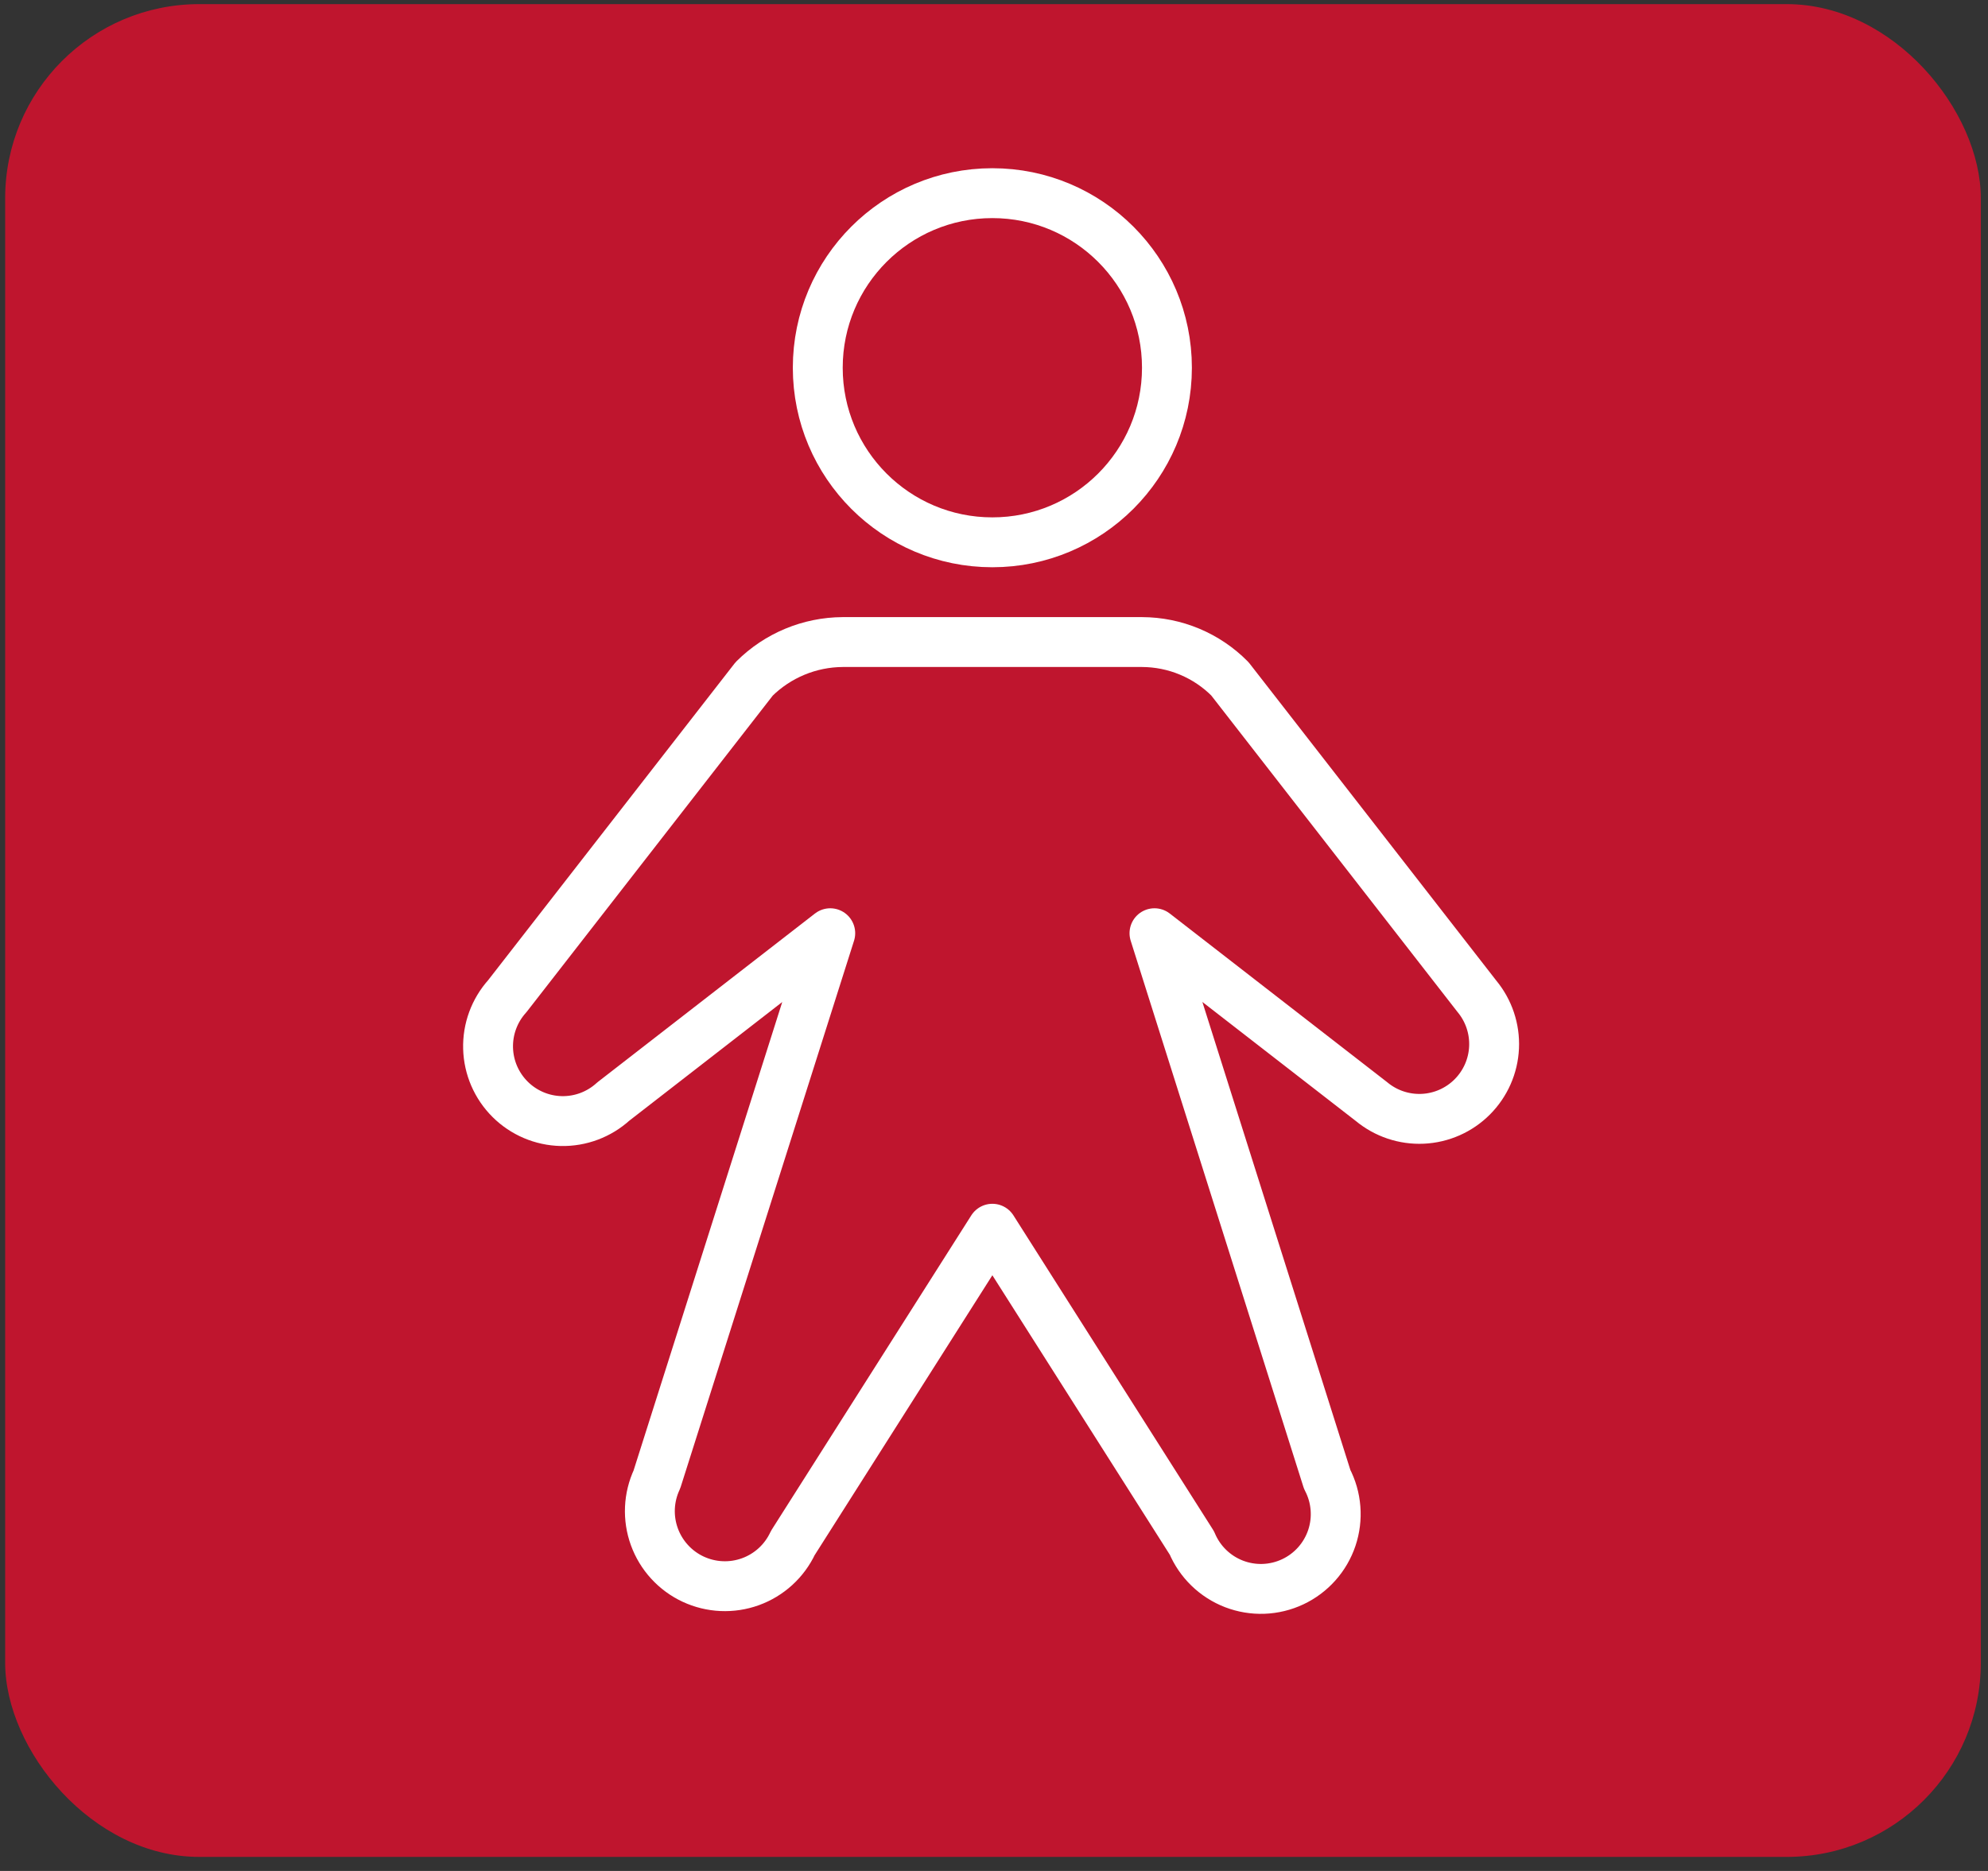
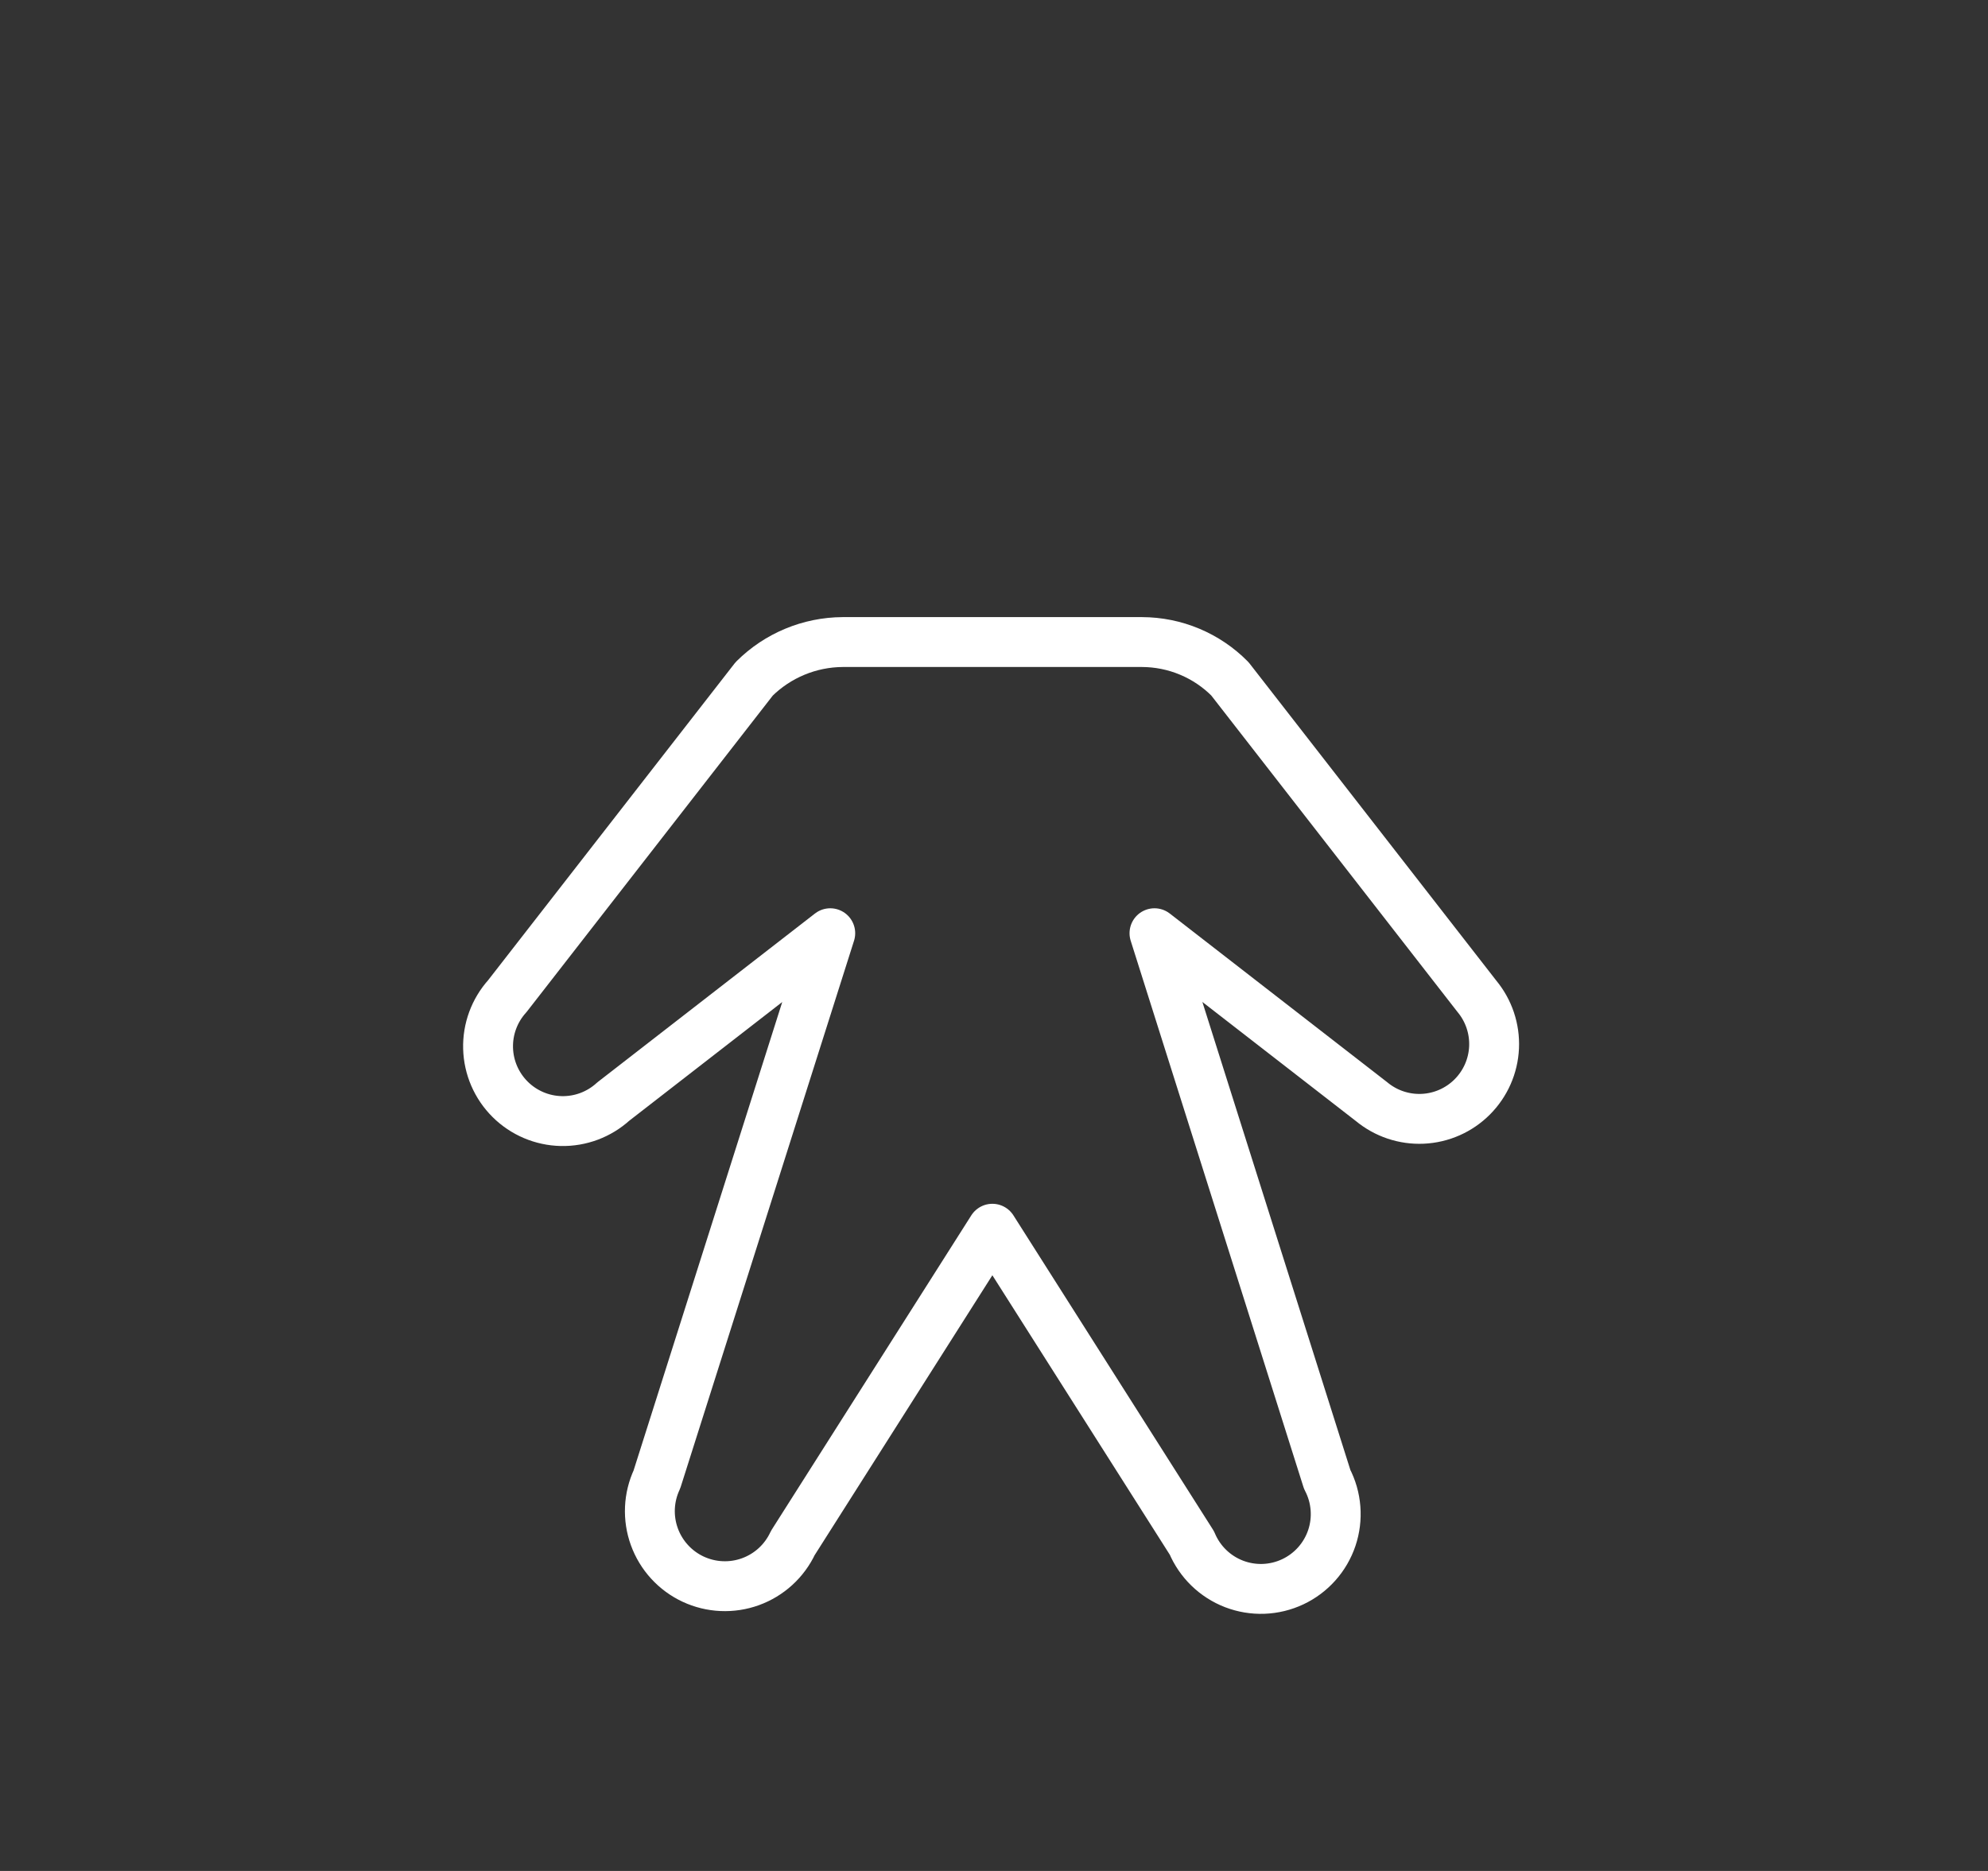
<svg xmlns="http://www.w3.org/2000/svg" width="119" height="112" viewBox="0 0 119 112" fill="none">
  <rect x="0" y="0" width="119" height="112" fill="#333333" stroke="none" />
-   <rect x="0.309" y="0.247" width="118.261" height="110.912" rx="11.618" fill="#BF152E" />
-   <path d="M59.401 32.464C65.173 32.464 69.852 27.785 69.852 22.014C69.852 16.242 65.173 11.563 59.401 11.563C53.63 11.563 48.951 16.242 48.951 22.014C48.951 27.785 53.63 32.464 59.401 32.464Z" stroke="white" stroke-width="2.986" stroke-linecap="round" stroke-linejoin="round" />
  <path d="M69.106 55.865L82.094 65.942C82.953 66.656 84.047 67.025 85.163 66.974C86.279 66.923 87.336 66.457 88.126 65.666C88.916 64.876 89.382 63.82 89.433 62.704C89.484 61.588 89.116 60.493 88.401 59.634L73.622 40.638C72.933 39.942 72.114 39.389 71.21 39.011C70.307 38.633 69.338 38.438 68.359 38.435H50.445C48.458 38.446 46.555 39.237 45.145 40.638L30.366 59.634C29.596 60.489 29.184 61.606 29.216 62.755C29.248 63.905 29.72 64.998 30.536 65.808C31.351 66.619 32.447 67.085 33.596 67.11C34.746 67.135 35.861 66.716 36.71 65.942L49.698 55.865L39.323 88.559C39.073 89.093 38.931 89.671 38.904 90.261C38.878 90.85 38.968 91.439 39.169 91.993C39.37 92.547 39.678 93.057 40.076 93.492C40.474 93.928 40.953 94.281 41.488 94.531C42.022 94.78 42.6 94.923 43.189 94.949C43.779 94.976 44.367 94.886 44.922 94.685C45.476 94.484 45.986 94.176 46.421 93.778C46.856 93.38 47.209 92.9 47.459 92.366L59.402 73.555L71.345 92.366C71.579 92.923 71.922 93.428 72.356 93.849C72.789 94.27 73.303 94.599 73.867 94.817C74.431 95.034 75.034 95.135 75.638 95.113C76.242 95.091 76.835 94.947 77.382 94.69C77.929 94.433 78.418 94.068 78.82 93.617C79.222 93.166 79.529 92.638 79.722 92.065C79.914 91.492 79.989 90.886 79.941 90.284C79.894 89.681 79.725 89.094 79.444 88.559L69.106 55.865Z" stroke="white" stroke-width="2.986" stroke-linecap="round" stroke-linejoin="round" />
</svg>